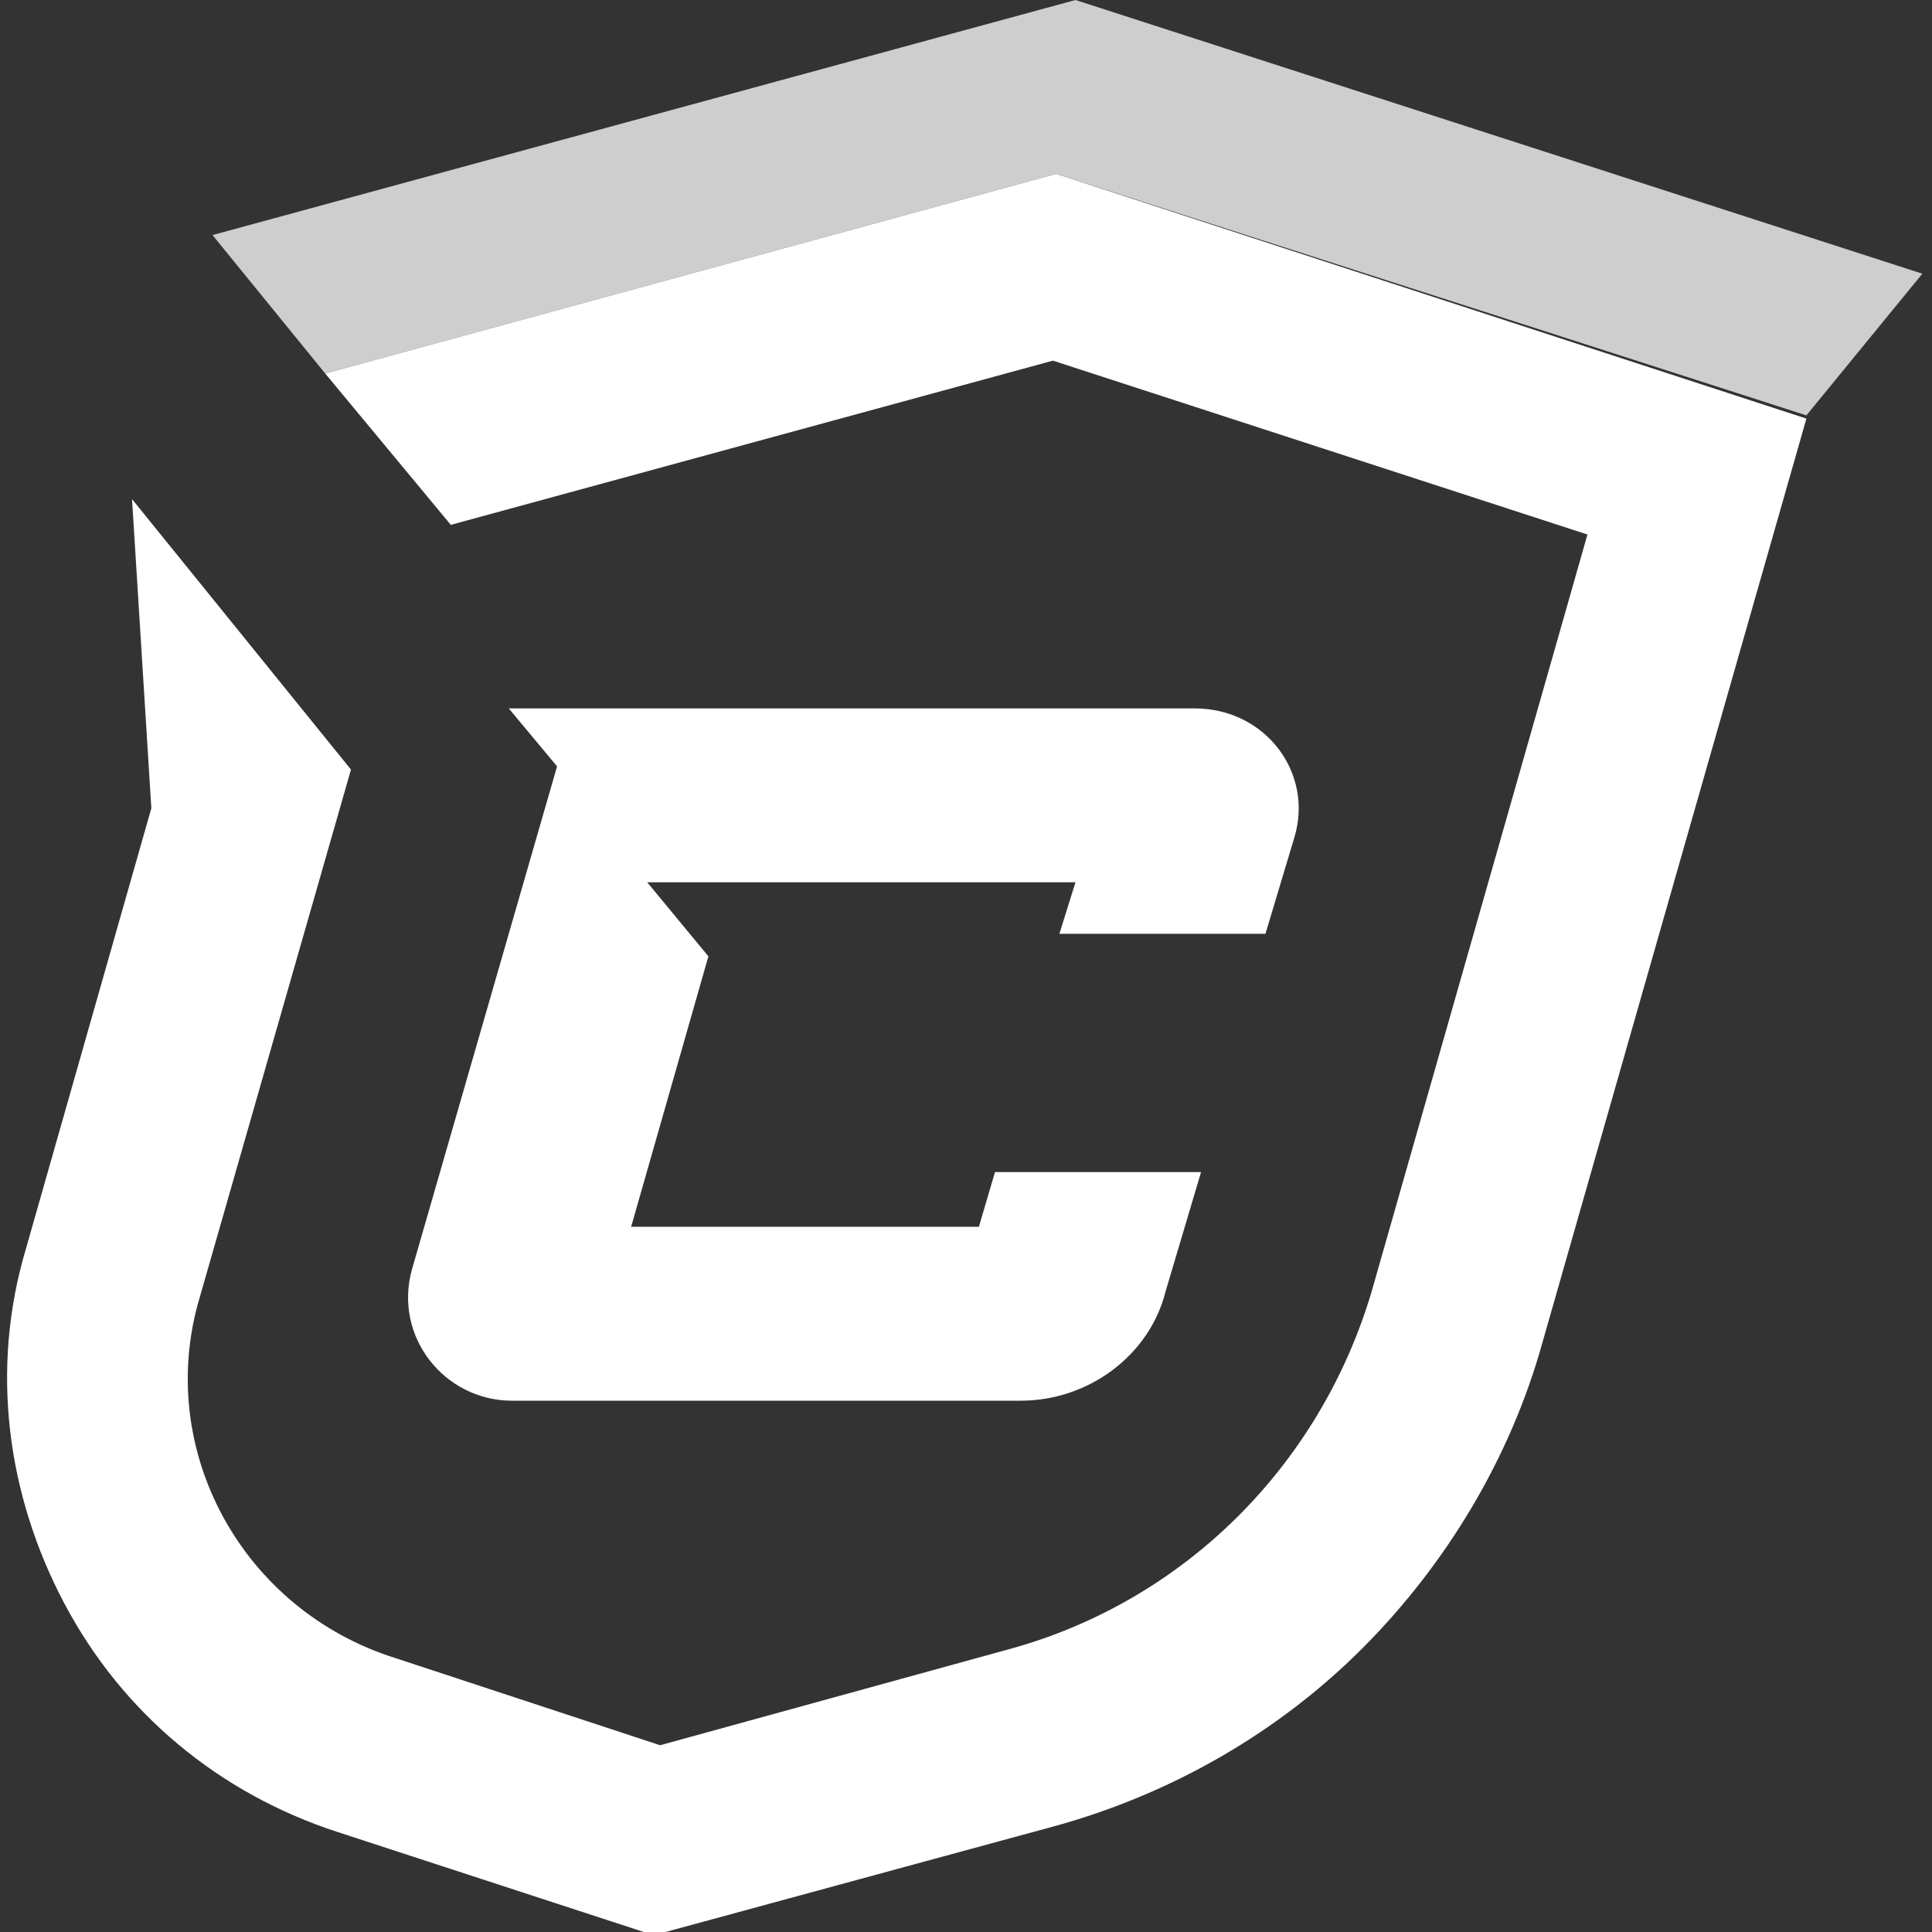
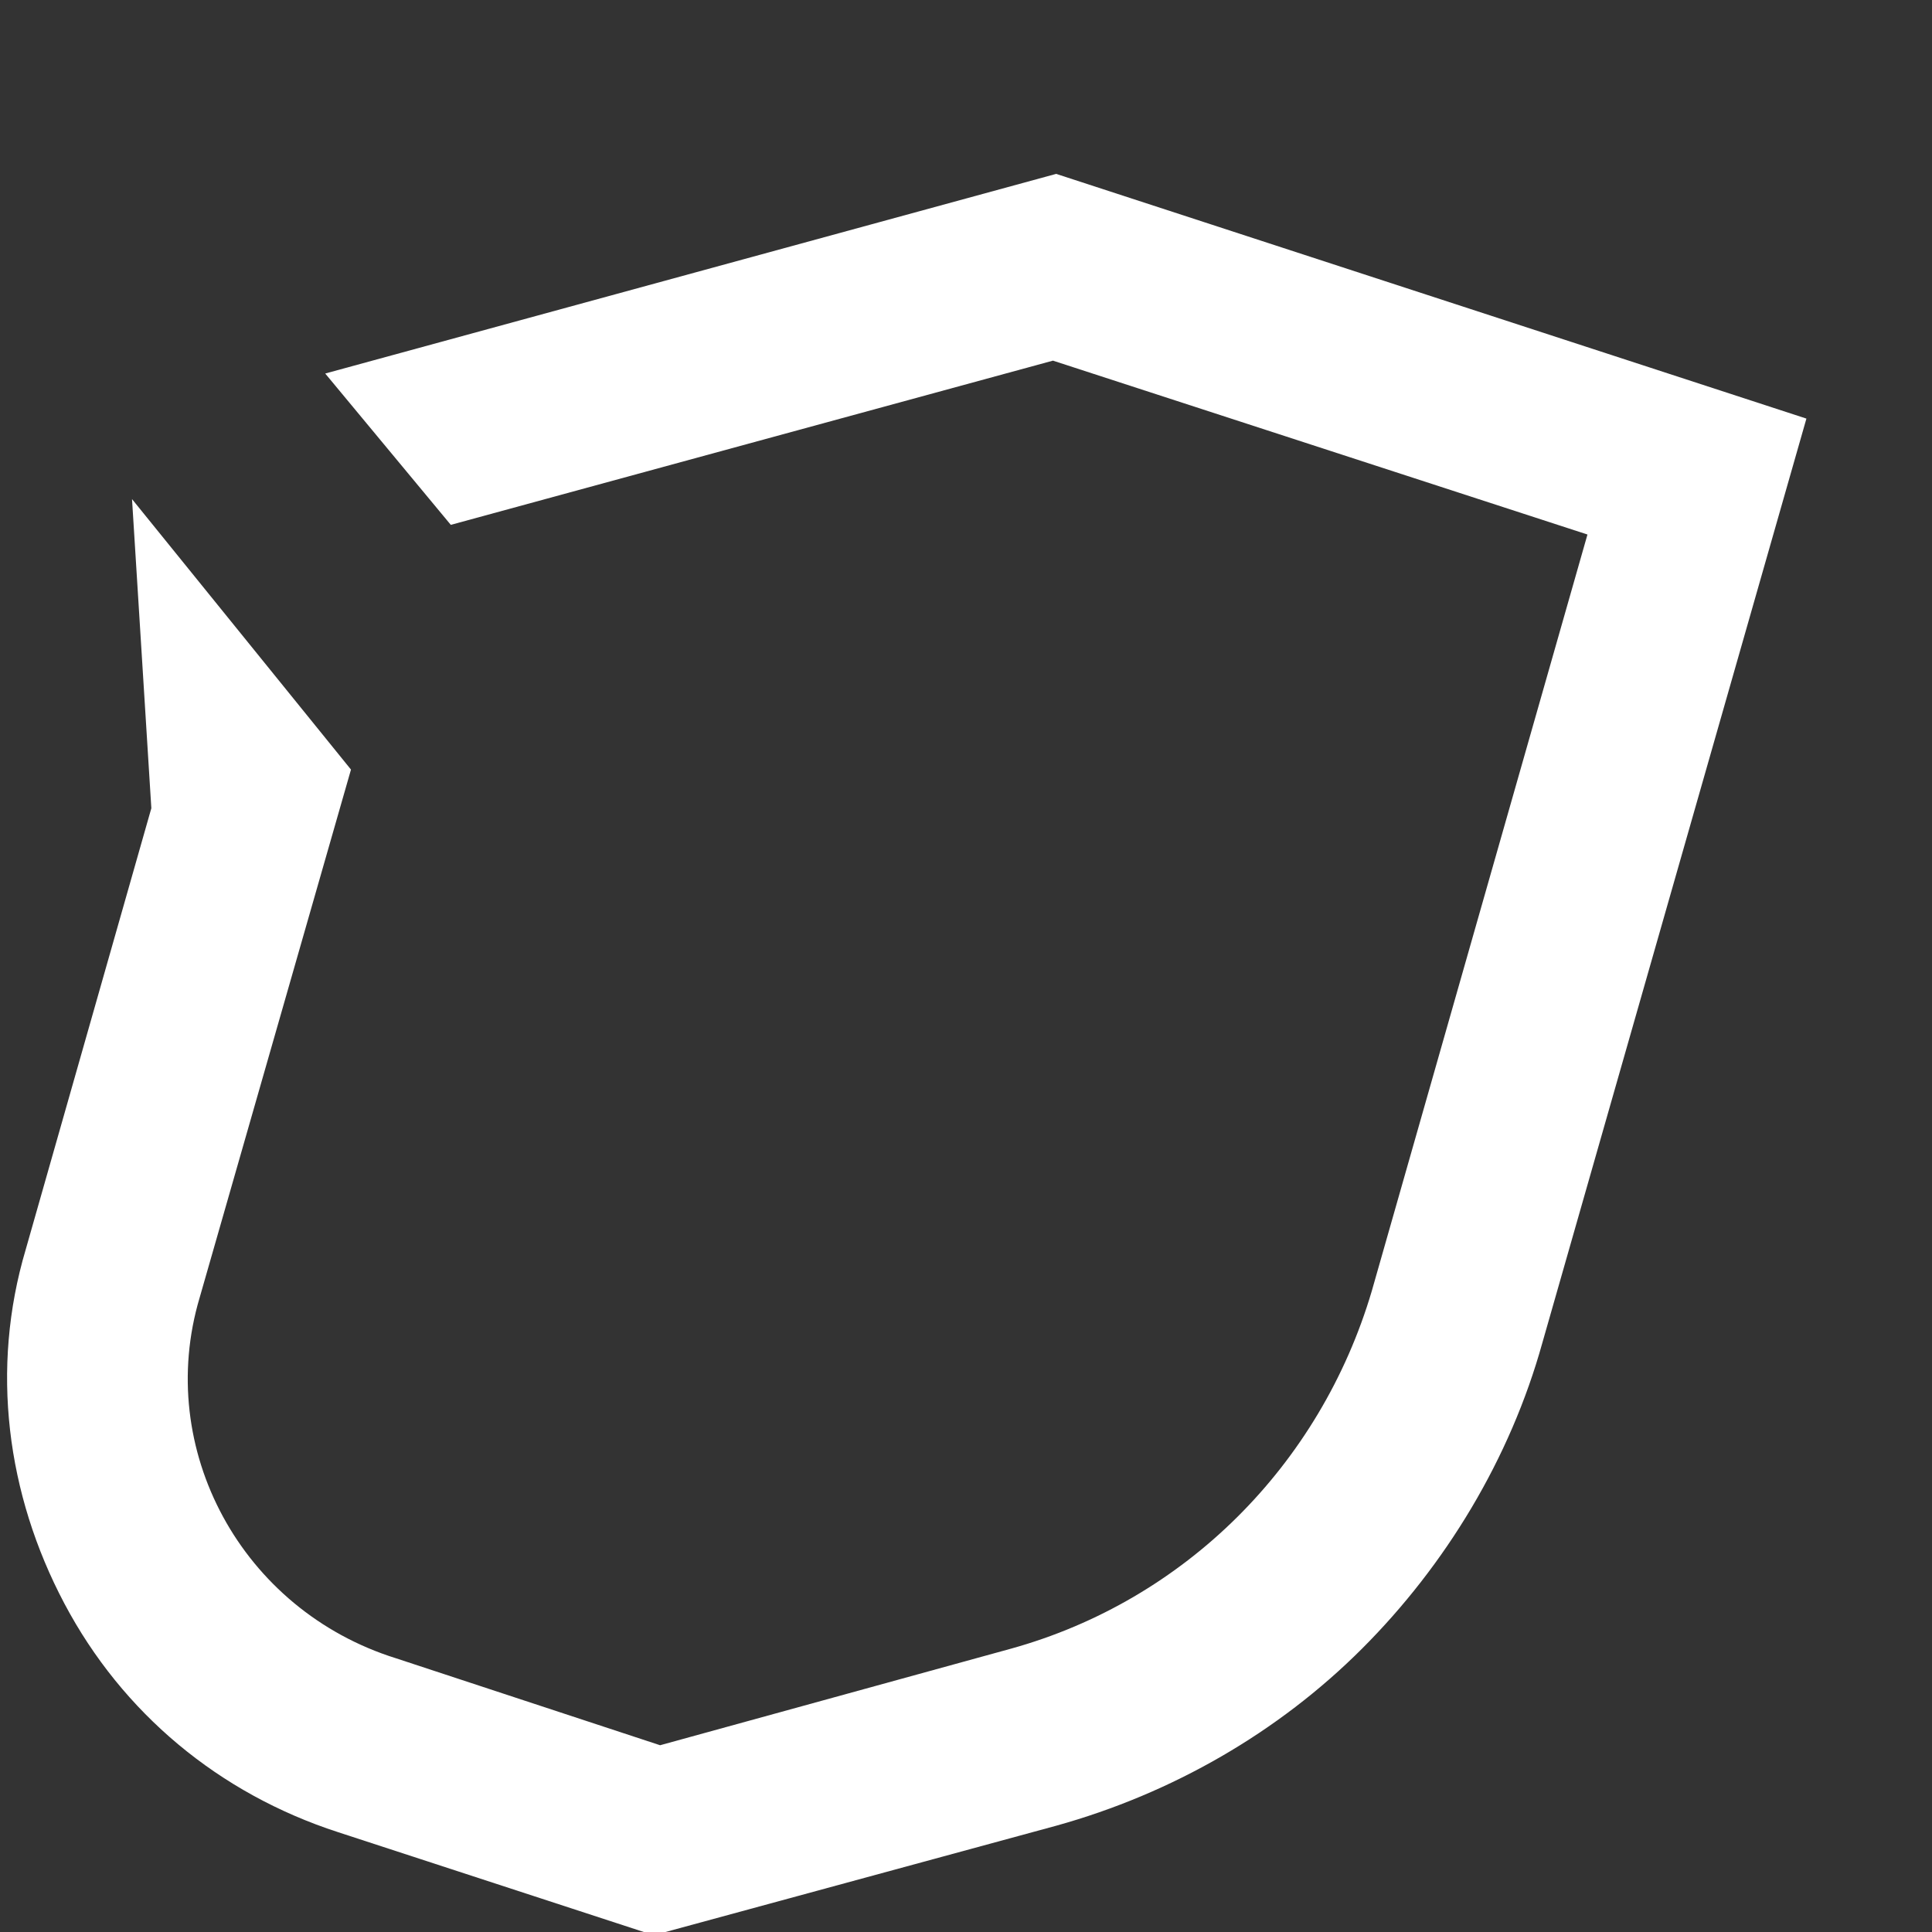
<svg xmlns="http://www.w3.org/2000/svg" version="1.1" id="Layer_1" x="0px" y="0px" width="60px" height="60px" viewBox="0 0 60 60" style="enable-background:new 0 0 60 60;" xml:space="preserve">
  <rect x="0" y="0" width="60" height="60" fill="#333333" stroke="none" />
  <style type="text/css">
	.st0{fill:#CECECE;}
	.st1{fill:#FFFFFF;}
</style>
  <g>
-     <path class="st0" d="M6.6,7.3l3.5,4.3l22.7-6.2l23.3,7.5l3.6-4.4L33.4,0L6.6,7.3z" />
    <path class="st1" d="M32.8,5.4l-22.7,6.2l3.9,4.7l18.7-5.1l16.6,5.4l-6.7,23.5c-1.6,5.4-5.8,9.6-11.2,11.1l-10.9,3l-8.2-2.7   C7.5,50,4.8,45,6.2,40.3l4.7-16.4l-6.8-8.4l0.6,9.6L0.8,38.8c-1.1,3.7-0.6,7.6,1.2,11c1.8,3.4,4.8,5.9,8.5,7.1l9.8,3.2l12.5-3.4   c3.6-1,6.9-2.9,9.5-5.5c2.6-2.6,4.6-5.9,5.6-9.5l8.2-28.7L32.8,5.4L32.8,5.4z" />
-     <path class="st1" d="M37.1,22H15.8l1.5,1.8l-4.5,15.6c-0.6,2.1,1,4.1,3.1,4.1h15.8c2.1,0,4-1.4,4.5-3.4l1.1-3.7h-6.4l-0.5,1.7H19.6   l2.4-8.4l-1.9-2.3h13.3L32.9,29h6.4l0.9-3C40.8,24,39.3,22,37.1,22L37.1,22z" />
  </g>
</svg>